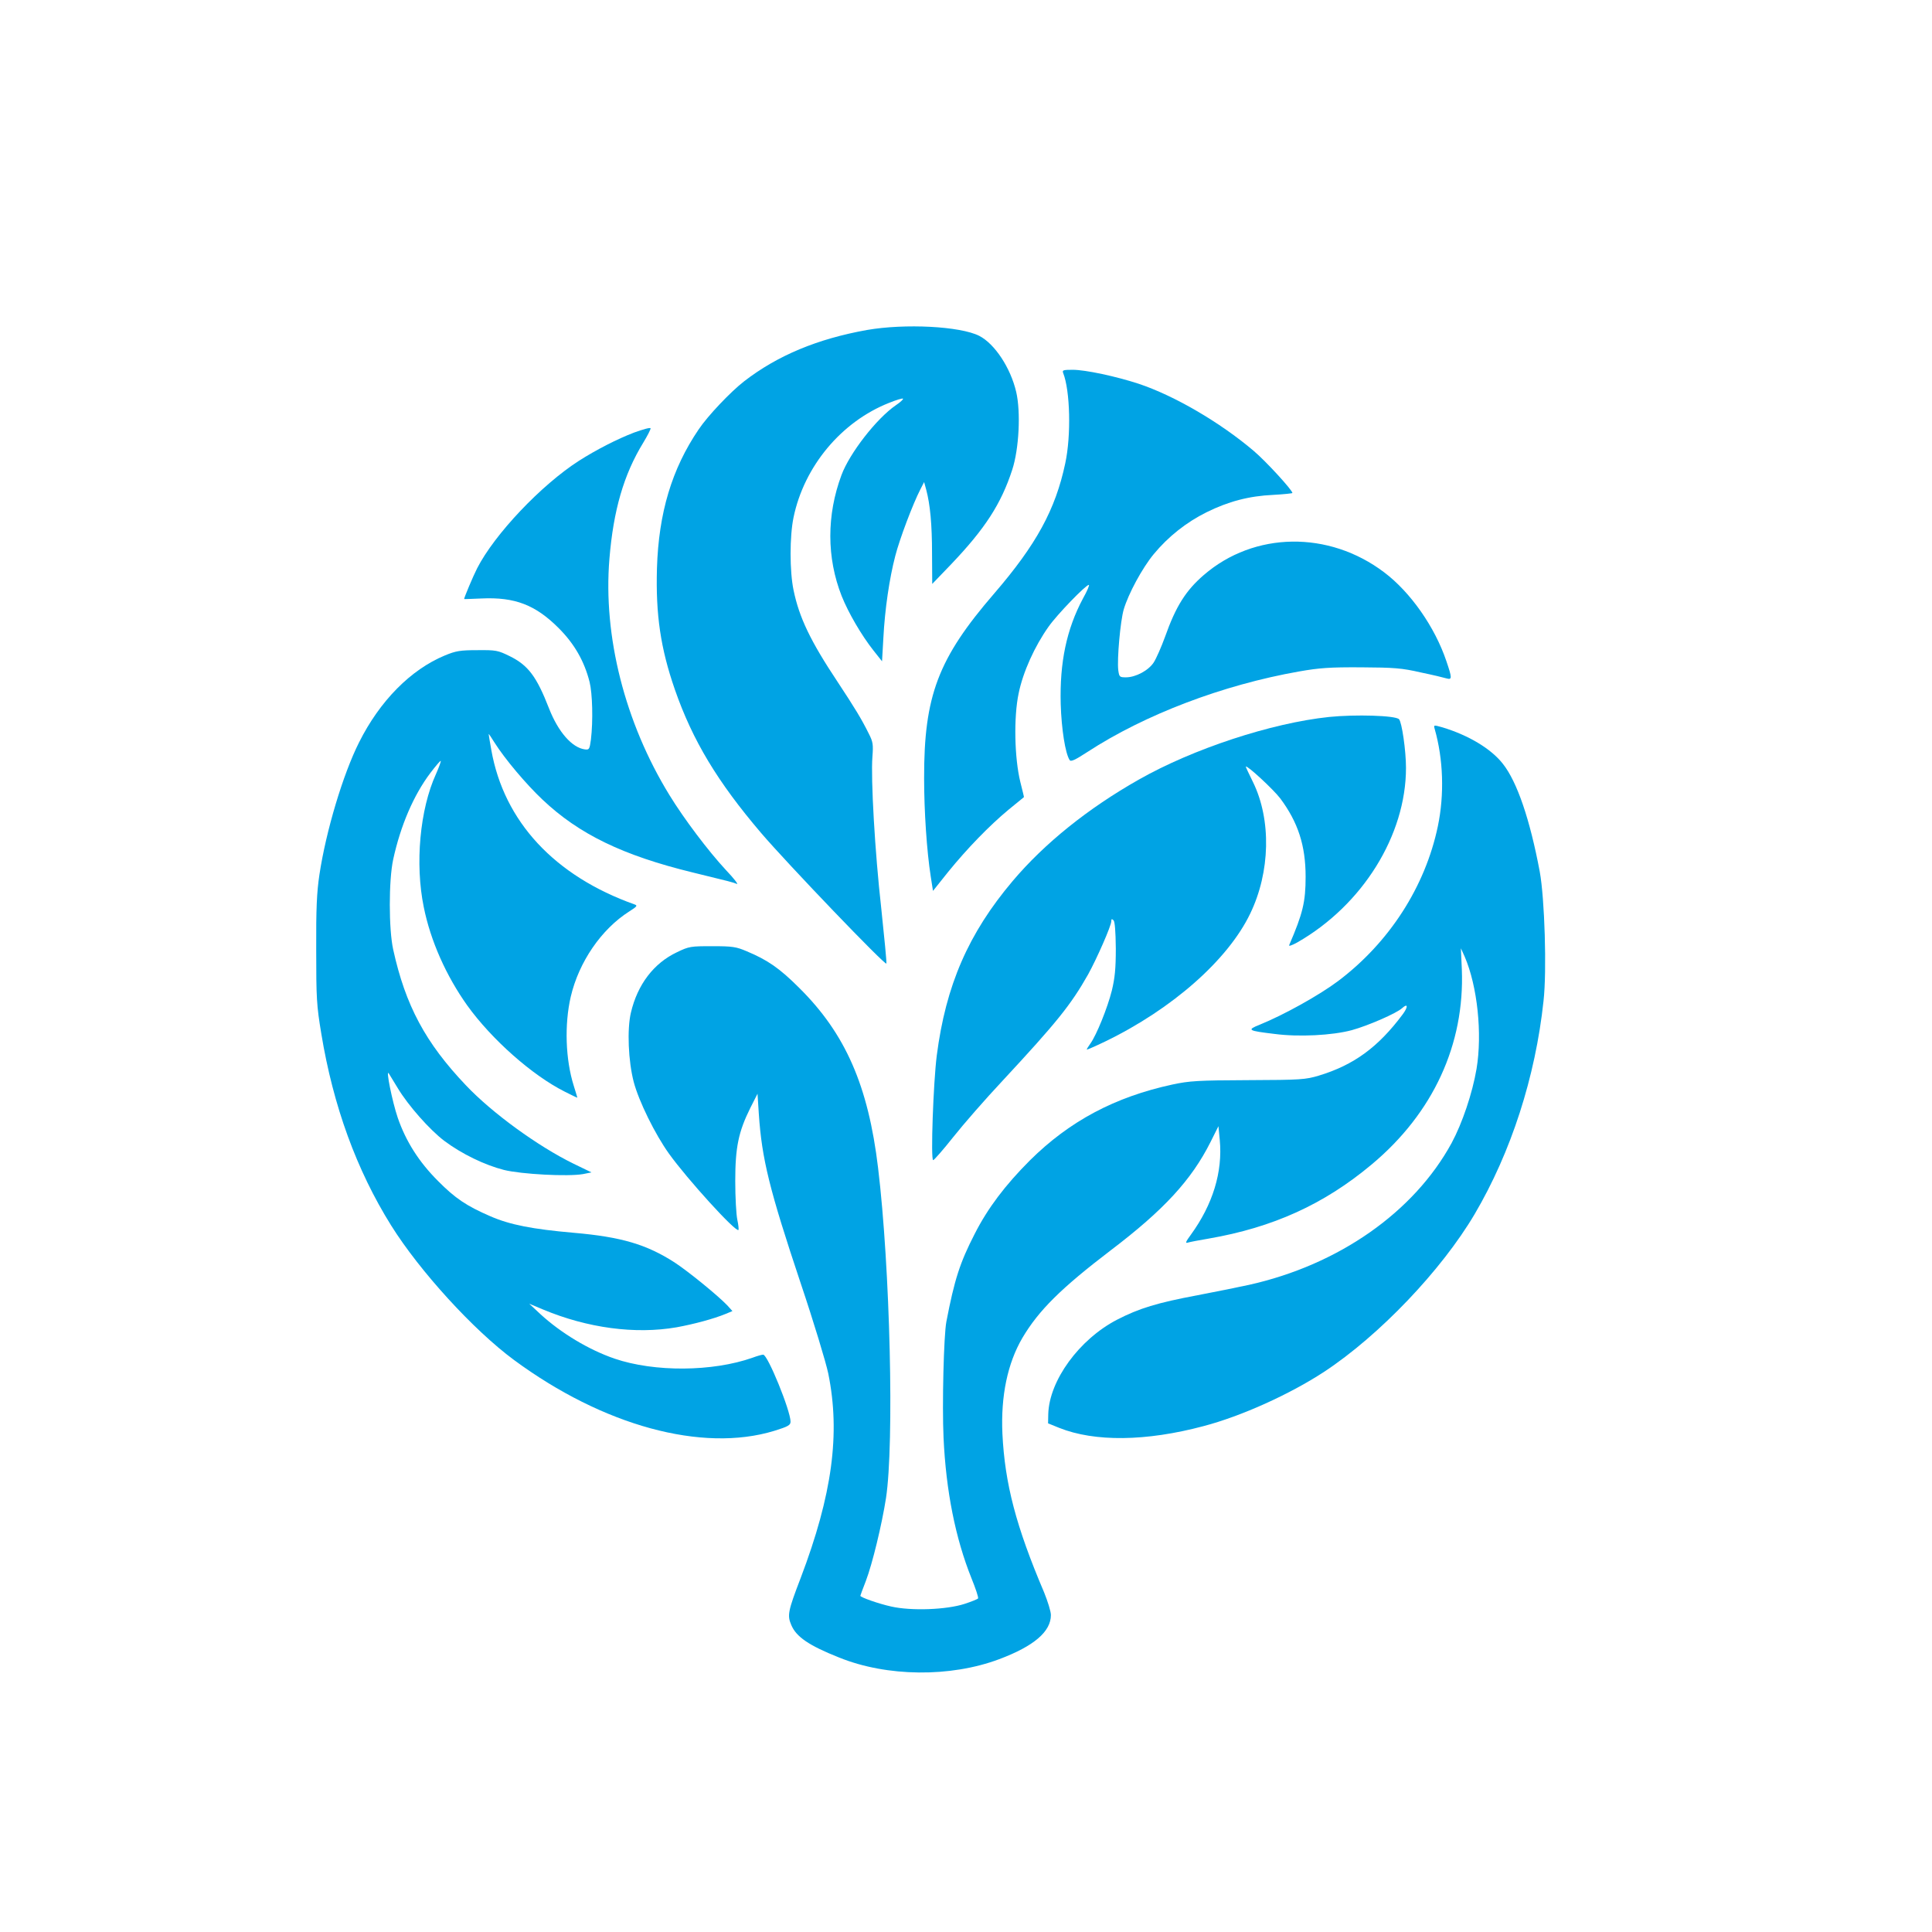
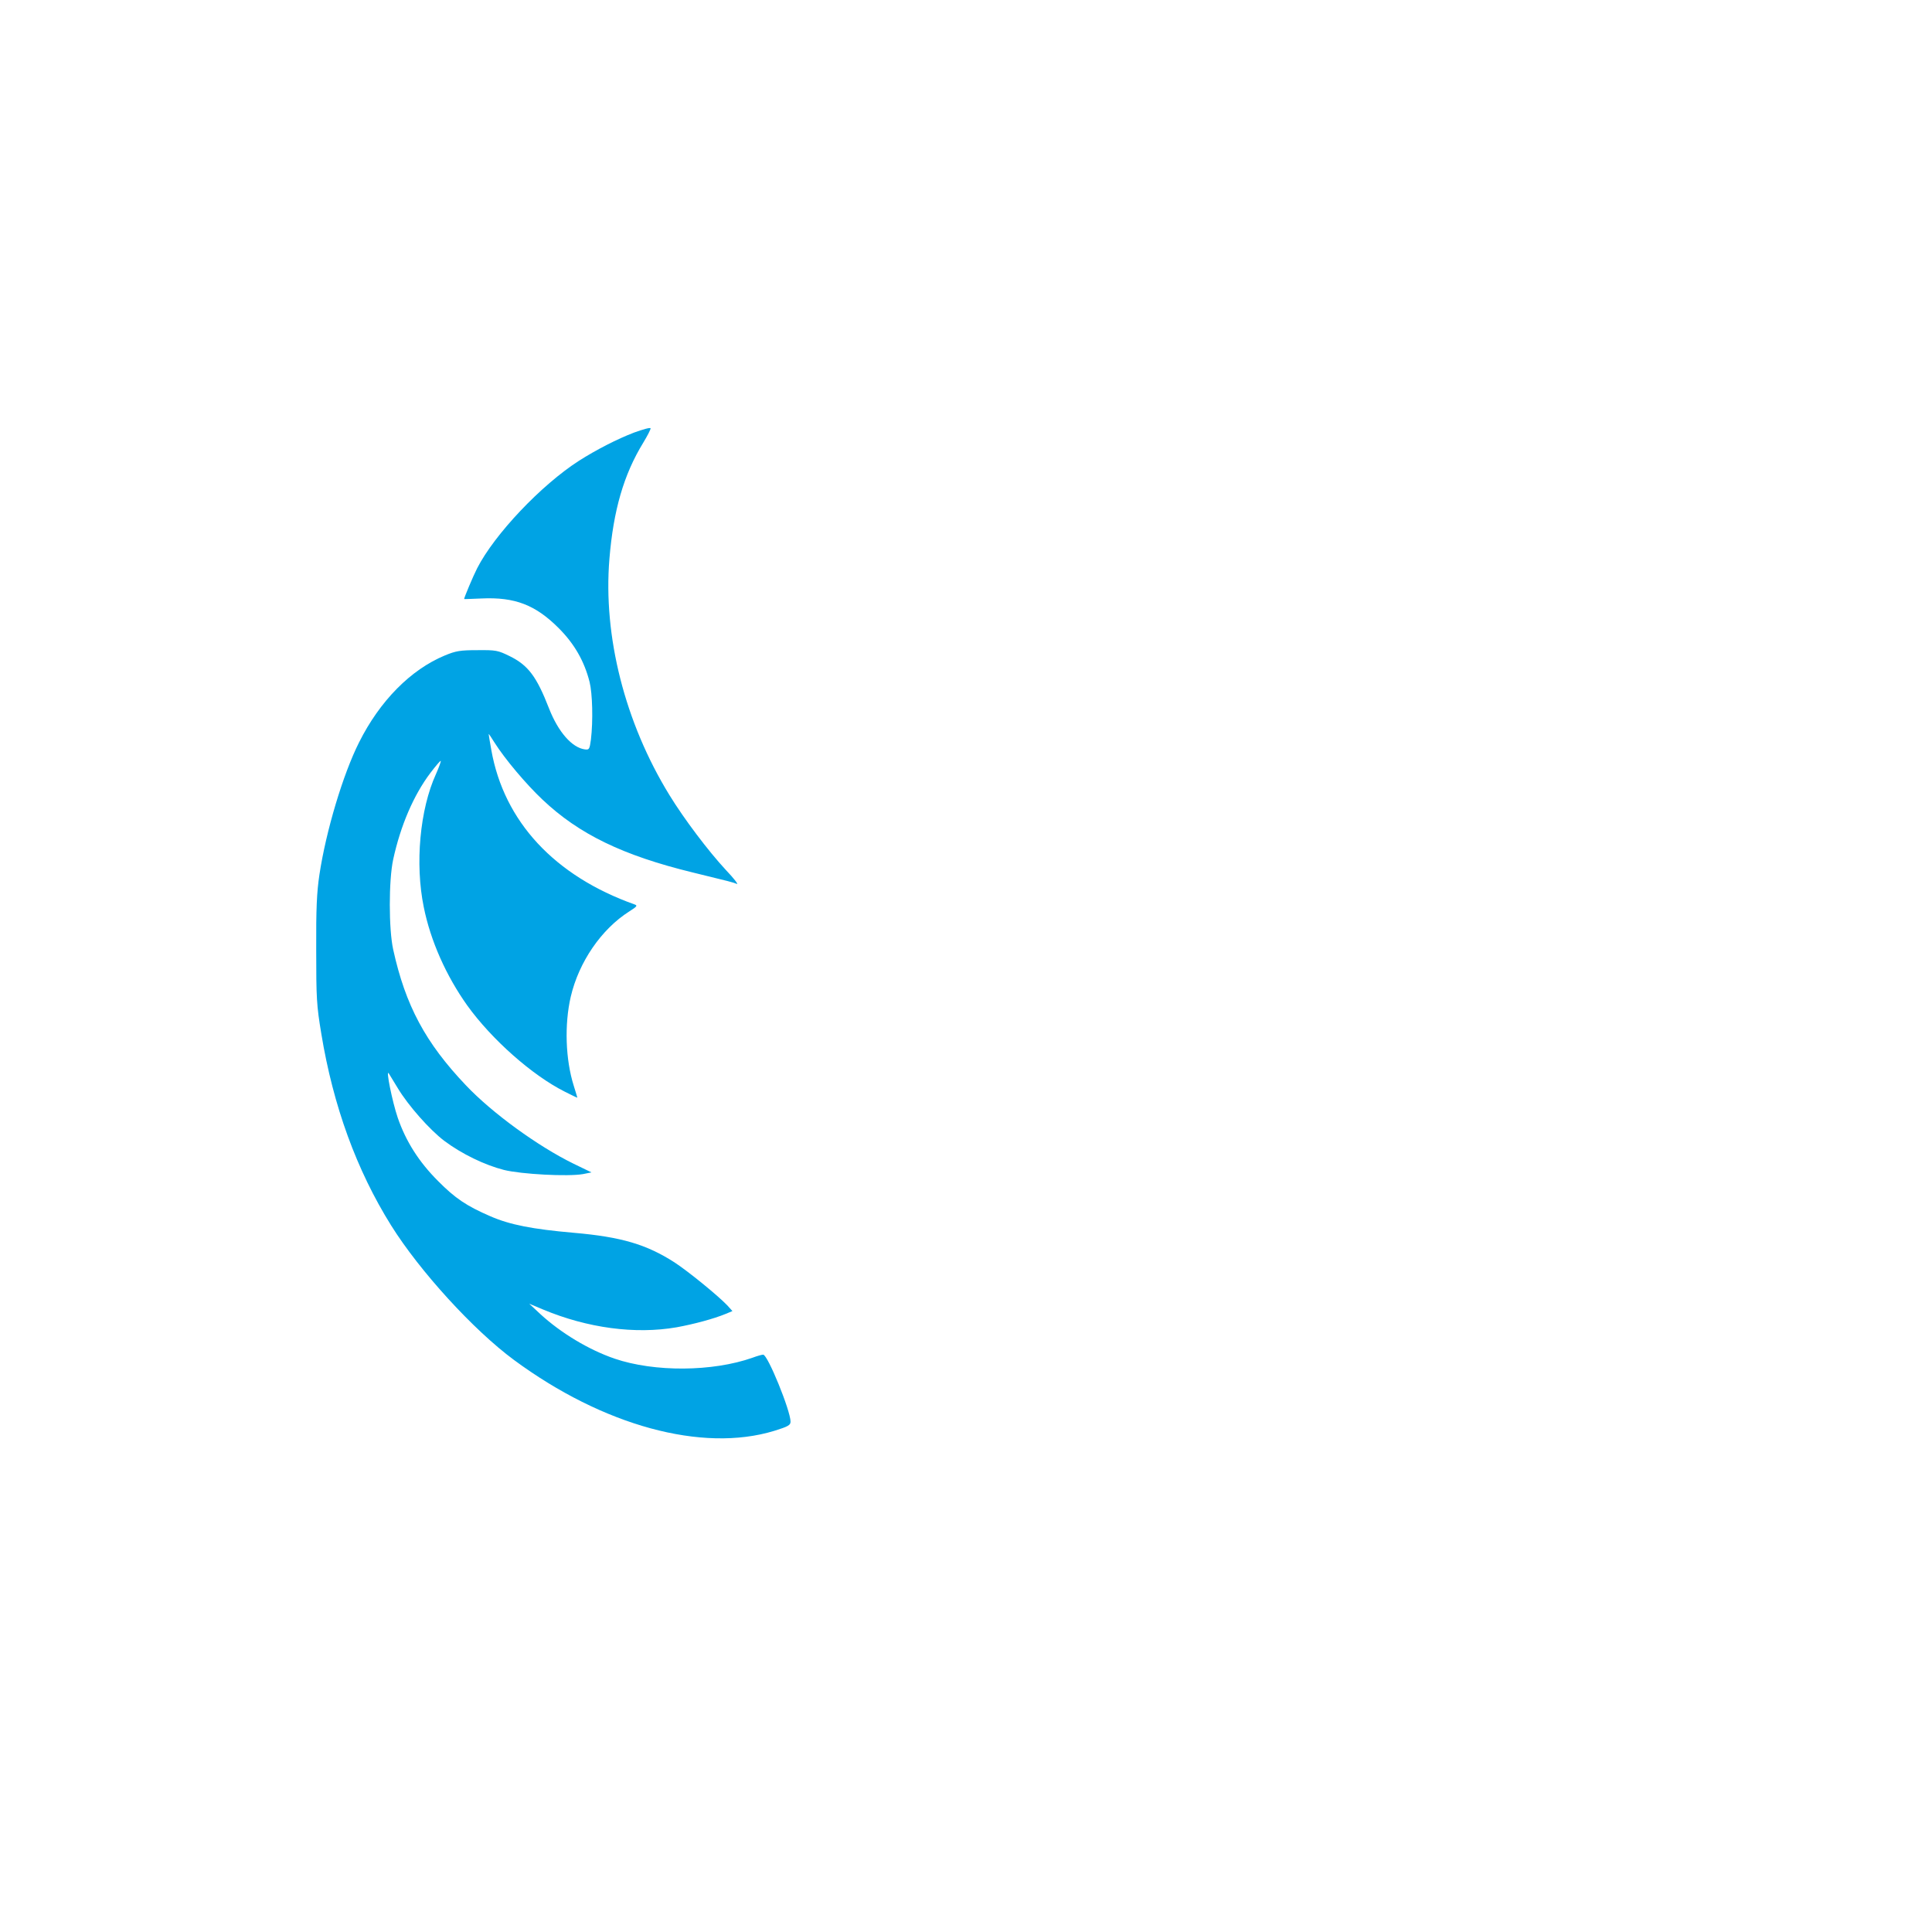
<svg xmlns="http://www.w3.org/2000/svg" version="1.0" width="1024pt" height="1024pt" viewBox="0 0 1024 1024" preserveAspectRatio="xMidYMid meet">
  <g transform="translate(0,1024) scale(0.1,-0.1)" fill="#00a3e4" stroke="none">
-     <path d="M4595 8491 c-262 -47 -474 -135 -651 -272 -71 -55 -192 -182 -241 -255 -142 -209 -212 -442 -221 -736 -7 -246 19 -424 95 -643 94 -270 226 -489 457 -760 142 -166 661 -707 664 -692 2 8 -11 139 -27 291 -34 301 -56 689 -47 805 5 65 3 79 -19 122 -39 79 -74 136 -165 274 -145 218 -204 342 -234 487 -21 100 -21 286 0 386 56 270 253 507 507 607 37 15 70 25 73 22 3 -3 -14 -19 -38 -35 -102 -70 -245 -254 -288 -370 -79 -212 -79 -438 1 -641 36 -90 105 -208 168 -288 l46 -58 7 123 c8 154 32 316 63 435 23 90 93 275 133 353 l20 39 11 -40 c21 -79 31 -183 31 -340 l1 -160 101 105 c179 188 264 319 323 500 36 110 46 306 21 413 -30 128 -114 255 -196 297 -101 51 -393 66 -595 31z" />
-     <path d="M5635 8263 c37 -93 43 -331 11 -479 -52 -245 -153 -430 -376 -689 -298 -345 -373 -543 -372 -980 0 -175 14 -385 35 -520 l12 -77 79 99 c103 127 221 248 321 331 44 36 81 66 82 67 1 0 -8 36 -19 80 -31 126 -36 343 -9 470 23 113 85 250 159 354 45 64 197 221 213 221 5 0 -9 -33 -31 -72 -87 -163 -124 -339 -118 -560 4 -132 24 -260 47 -296 6 -11 28 -1 94 42 305 199 719 356 1122 427 108 19 163 23 330 22 174 -1 215 -4 315 -27 63 -13 125 -28 138 -32 29 -8 28 4 -2 92 -61 181 -190 365 -329 470 -294 223 -690 217 -957 -14 -95 -82 -148 -166 -205 -327 -20 -55 -47 -116 -60 -136 -28 -43 -96 -79 -147 -79 -34 0 -36 2 -41 38 -7 58 11 261 29 322 25 84 98 219 159 293 77 93 173 169 280 222 115 57 224 86 353 92 56 3 102 8 102 10 0 15 -140 168 -205 223 -179 152 -421 293 -610 356 -119 39 -282 74 -349 74 -51 0 -57 -2 -51 -17z" />
    <path d="M3360 7947 c-89 -34 -200 -91 -291 -149 -201 -129 -448 -390 -540 -570 -21 -41 -69 -155 -69 -163 0 -1 42 1 93 3 176 8 285 -34 408 -157 83 -83 136 -175 164 -286 15 -61 19 -204 7 -305 -7 -51 -9 -55 -32 -52 -68 9 -141 92 -190 217 -66 170 -111 229 -208 277 -63 31 -73 33 -172 32 -91 0 -114 -4 -172 -28 -181 -75 -345 -241 -455 -461 -85 -169 -175 -469 -210 -701 -14 -93 -18 -180 -17 -399 0 -256 2 -294 27 -444 63 -383 187 -723 370 -1016 152 -243 437 -555 651 -713 473 -349 998 -492 1379 -376 74 23 87 30 87 49 0 58 -121 355 -145 355 -7 0 -32 -7 -56 -16 -212 -75 -521 -77 -732 -5 -137 47 -284 136 -392 235 l-60 56 74 -31 c235 -98 488 -132 707 -94 93 17 197 45 260 71 l36 15 -28 31 c-51 53 -207 180 -279 227 -148 95 -281 135 -535 157 -217 19 -336 42 -440 87 -127 55 -187 95 -279 188 -101 101 -170 210 -213 335 -29 85 -65 264 -47 234 5 -8 26 -43 47 -77 55 -92 170 -222 247 -280 92 -69 214 -128 316 -154 93 -23 340 -36 419 -22 l45 9 -95 46 c-188 92 -431 268 -571 416 -214 225 -320 423 -385 719 -24 108 -24 368 0 478 39 179 108 340 197 458 28 37 53 66 55 64 2 -2 -9 -33 -25 -69 -86 -188 -112 -477 -65 -706 36 -179 119 -365 231 -522 129 -179 343 -369 516 -456 37 -19 67 -33 67 -32 0 2 -9 30 -19 63 -44 139 -50 325 -16 472 43 184 162 358 310 452 41 26 45 31 29 37 -425 151 -693 440 -760 819 -8 44 -14 82 -14 84 0 3 14 -17 31 -45 55 -87 167 -220 254 -302 193 -183 426 -296 795 -386 205 -50 213 -52 235 -61 11 -5 -15 29 -58 74 -92 99 -222 271 -299 397 -236 384 -352 842 -318 1252 21 257 76 447 179 615 23 38 41 73 39 77 -2 5 -41 -6 -88 -23z" />
-     <path d="M7045 6440 c-306 -32 -722 -169 -1009 -332 -270 -153 -500 -338 -669 -538 -234 -277 -354 -552 -402 -925 -18 -141 -33 -555 -19 -554 5 0 53 55 107 123 53 67 170 201 260 297 287 309 363 403 454 564 46 83 123 258 123 282 0 13 3 14 12 5 7 -7 11 -58 12 -149 0 -108 -5 -156 -21 -223 -23 -92 -81 -235 -113 -280 -11 -15 -20 -30 -20 -33 0 -2 44 17 98 43 355 172 650 432 768 677 107 221 113 498 15 698 -22 44 -39 81 -38 82 8 7 146 -121 182 -168 95 -127 135 -251 135 -416 0 -134 -15 -195 -87 -362 -4 -8 14 -2 43 14 346 198 576 568 576 925 0 92 -22 243 -37 258 -19 20 -232 26 -370 12z" />
-     <path d="M7604 6377 c46 -161 52 -348 17 -516 -67 -321 -258 -617 -529 -821 -100 -75 -287 -179 -415 -231 -70 -28 -64 -32 78 -49 128 -17 306 -8 410 20 84 23 237 89 267 117 31 28 32 6 2 -34 -130 -174 -259 -268 -444 -324 -70 -21 -95 -23 -375 -24 -266 -1 -311 -4 -400 -23 -306 -66 -546 -194 -756 -402 -131 -131 -224 -254 -293 -390 -78 -152 -107 -241 -150 -465 -14 -72 -23 -443 -15 -615 13 -283 63 -533 148 -745 22 -54 38 -102 35 -107 -3 -4 -35 -17 -72 -29 -95 -31 -282 -38 -388 -14 -68 15 -164 49 -164 57 0 2 13 37 29 78 35 92 85 299 107 440 44 289 22 1221 -42 1750 -52 435 -173 712 -419 955 -103 103 -167 147 -277 193 -56 24 -76 27 -183 27 -114 0 -123 -1 -187 -32 -123 -58 -209 -171 -244 -320 -21 -88 -14 -257 15 -368 27 -102 113 -277 187 -380 96 -134 354 -418 368 -404 2 2 0 27 -6 54 -6 28 -11 120 -11 205 0 179 17 261 80 388 l38 75 7 -108 c16 -238 56 -400 222 -897 69 -205 134 -420 146 -478 65 -319 21 -643 -146 -1083 -68 -177 -72 -199 -50 -250 26 -62 92 -108 253 -172 254 -103 591 -106 849 -9 184 69 274 146 274 234 0 19 -17 73 -36 120 -149 350 -208 576 -221 841 -9 200 27 373 106 508 87 147 206 264 468 464 282 214 428 373 529 574 l42 84 7 -73 c16 -170 -37 -342 -153 -502 -28 -38 -31 -47 -16 -42 10 3 60 13 109 21 342 59 613 182 865 393 326 272 494 637 478 1035 l-5 111 20 -44 c68 -158 94 -409 63 -595 -22 -130 -76 -289 -132 -393 -200 -367 -599 -646 -1074 -752 -50 -11 -173 -36 -273 -55 -213 -40 -309 -69 -427 -130 -200 -104 -359 -322 -364 -500 l-1 -49 59 -24 c188 -75 460 -72 764 9 202 53 458 169 640 288 293 193 622 538 798 836 193 328 322 727 365 1130 18 159 6 544 -20 685 -52 277 -120 476 -195 571 -62 80 -182 152 -321 194 -46 13 -47 13 -41 -8z" />
  </g>
</svg>